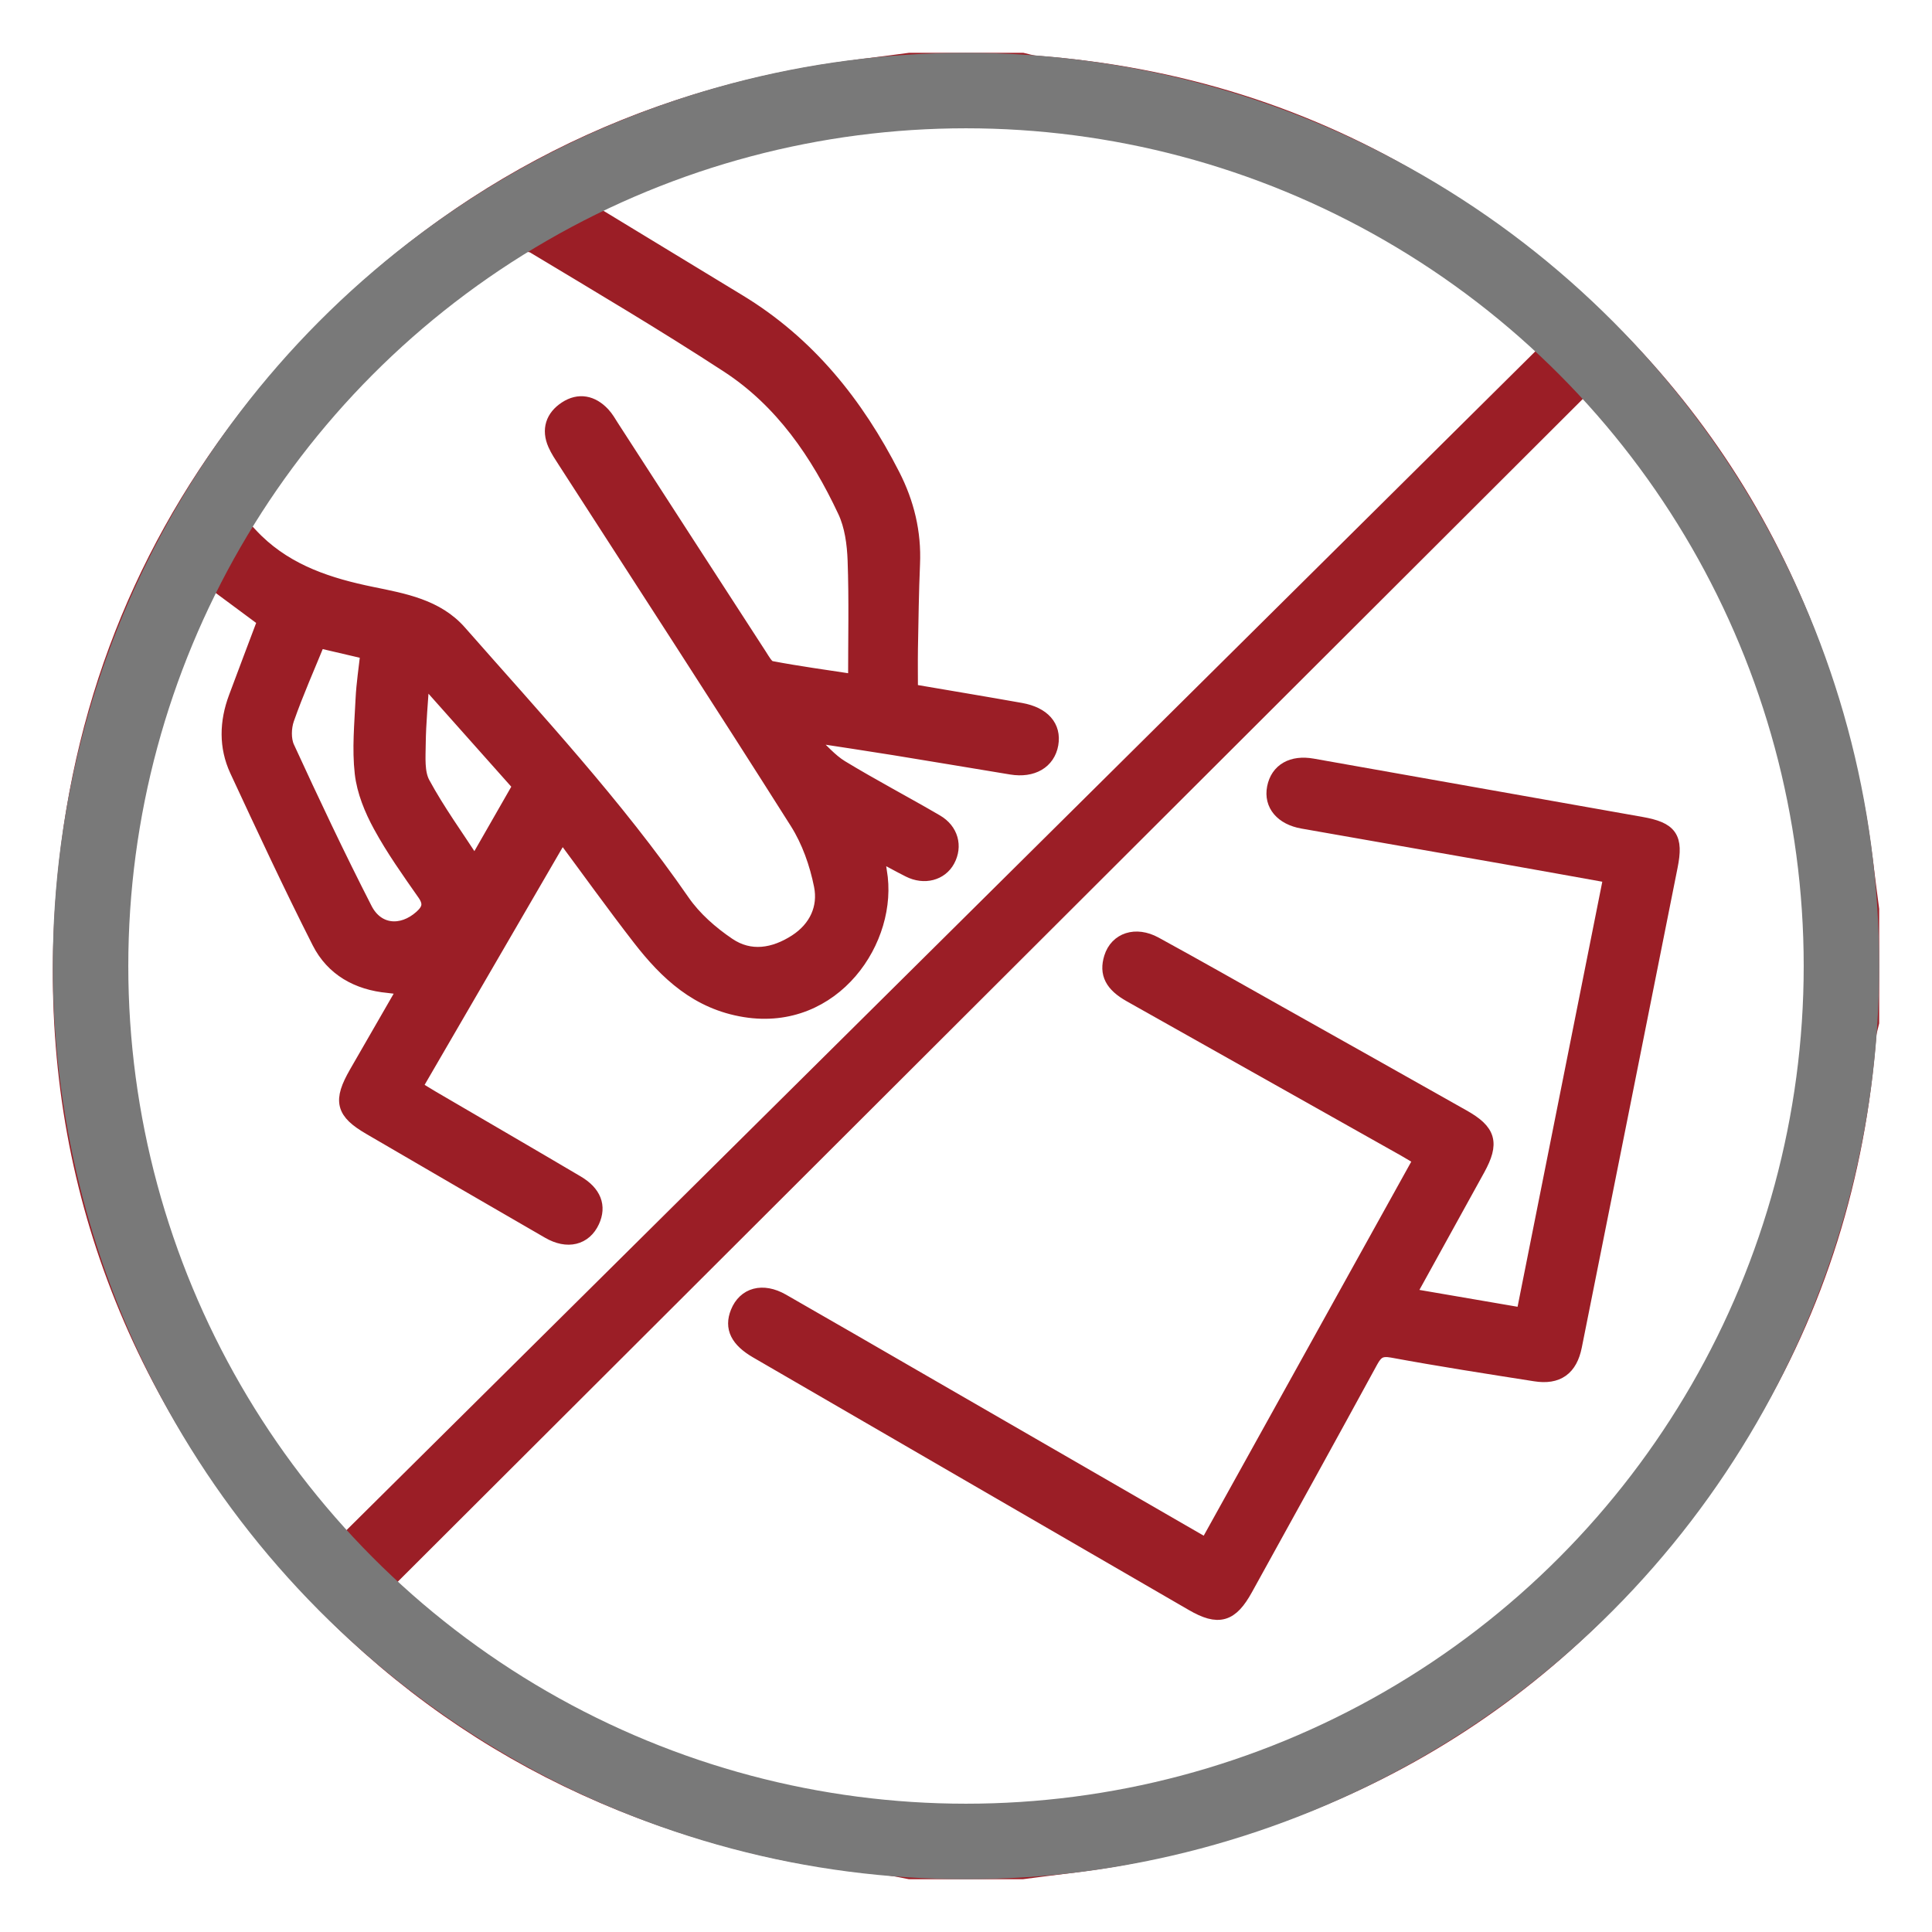
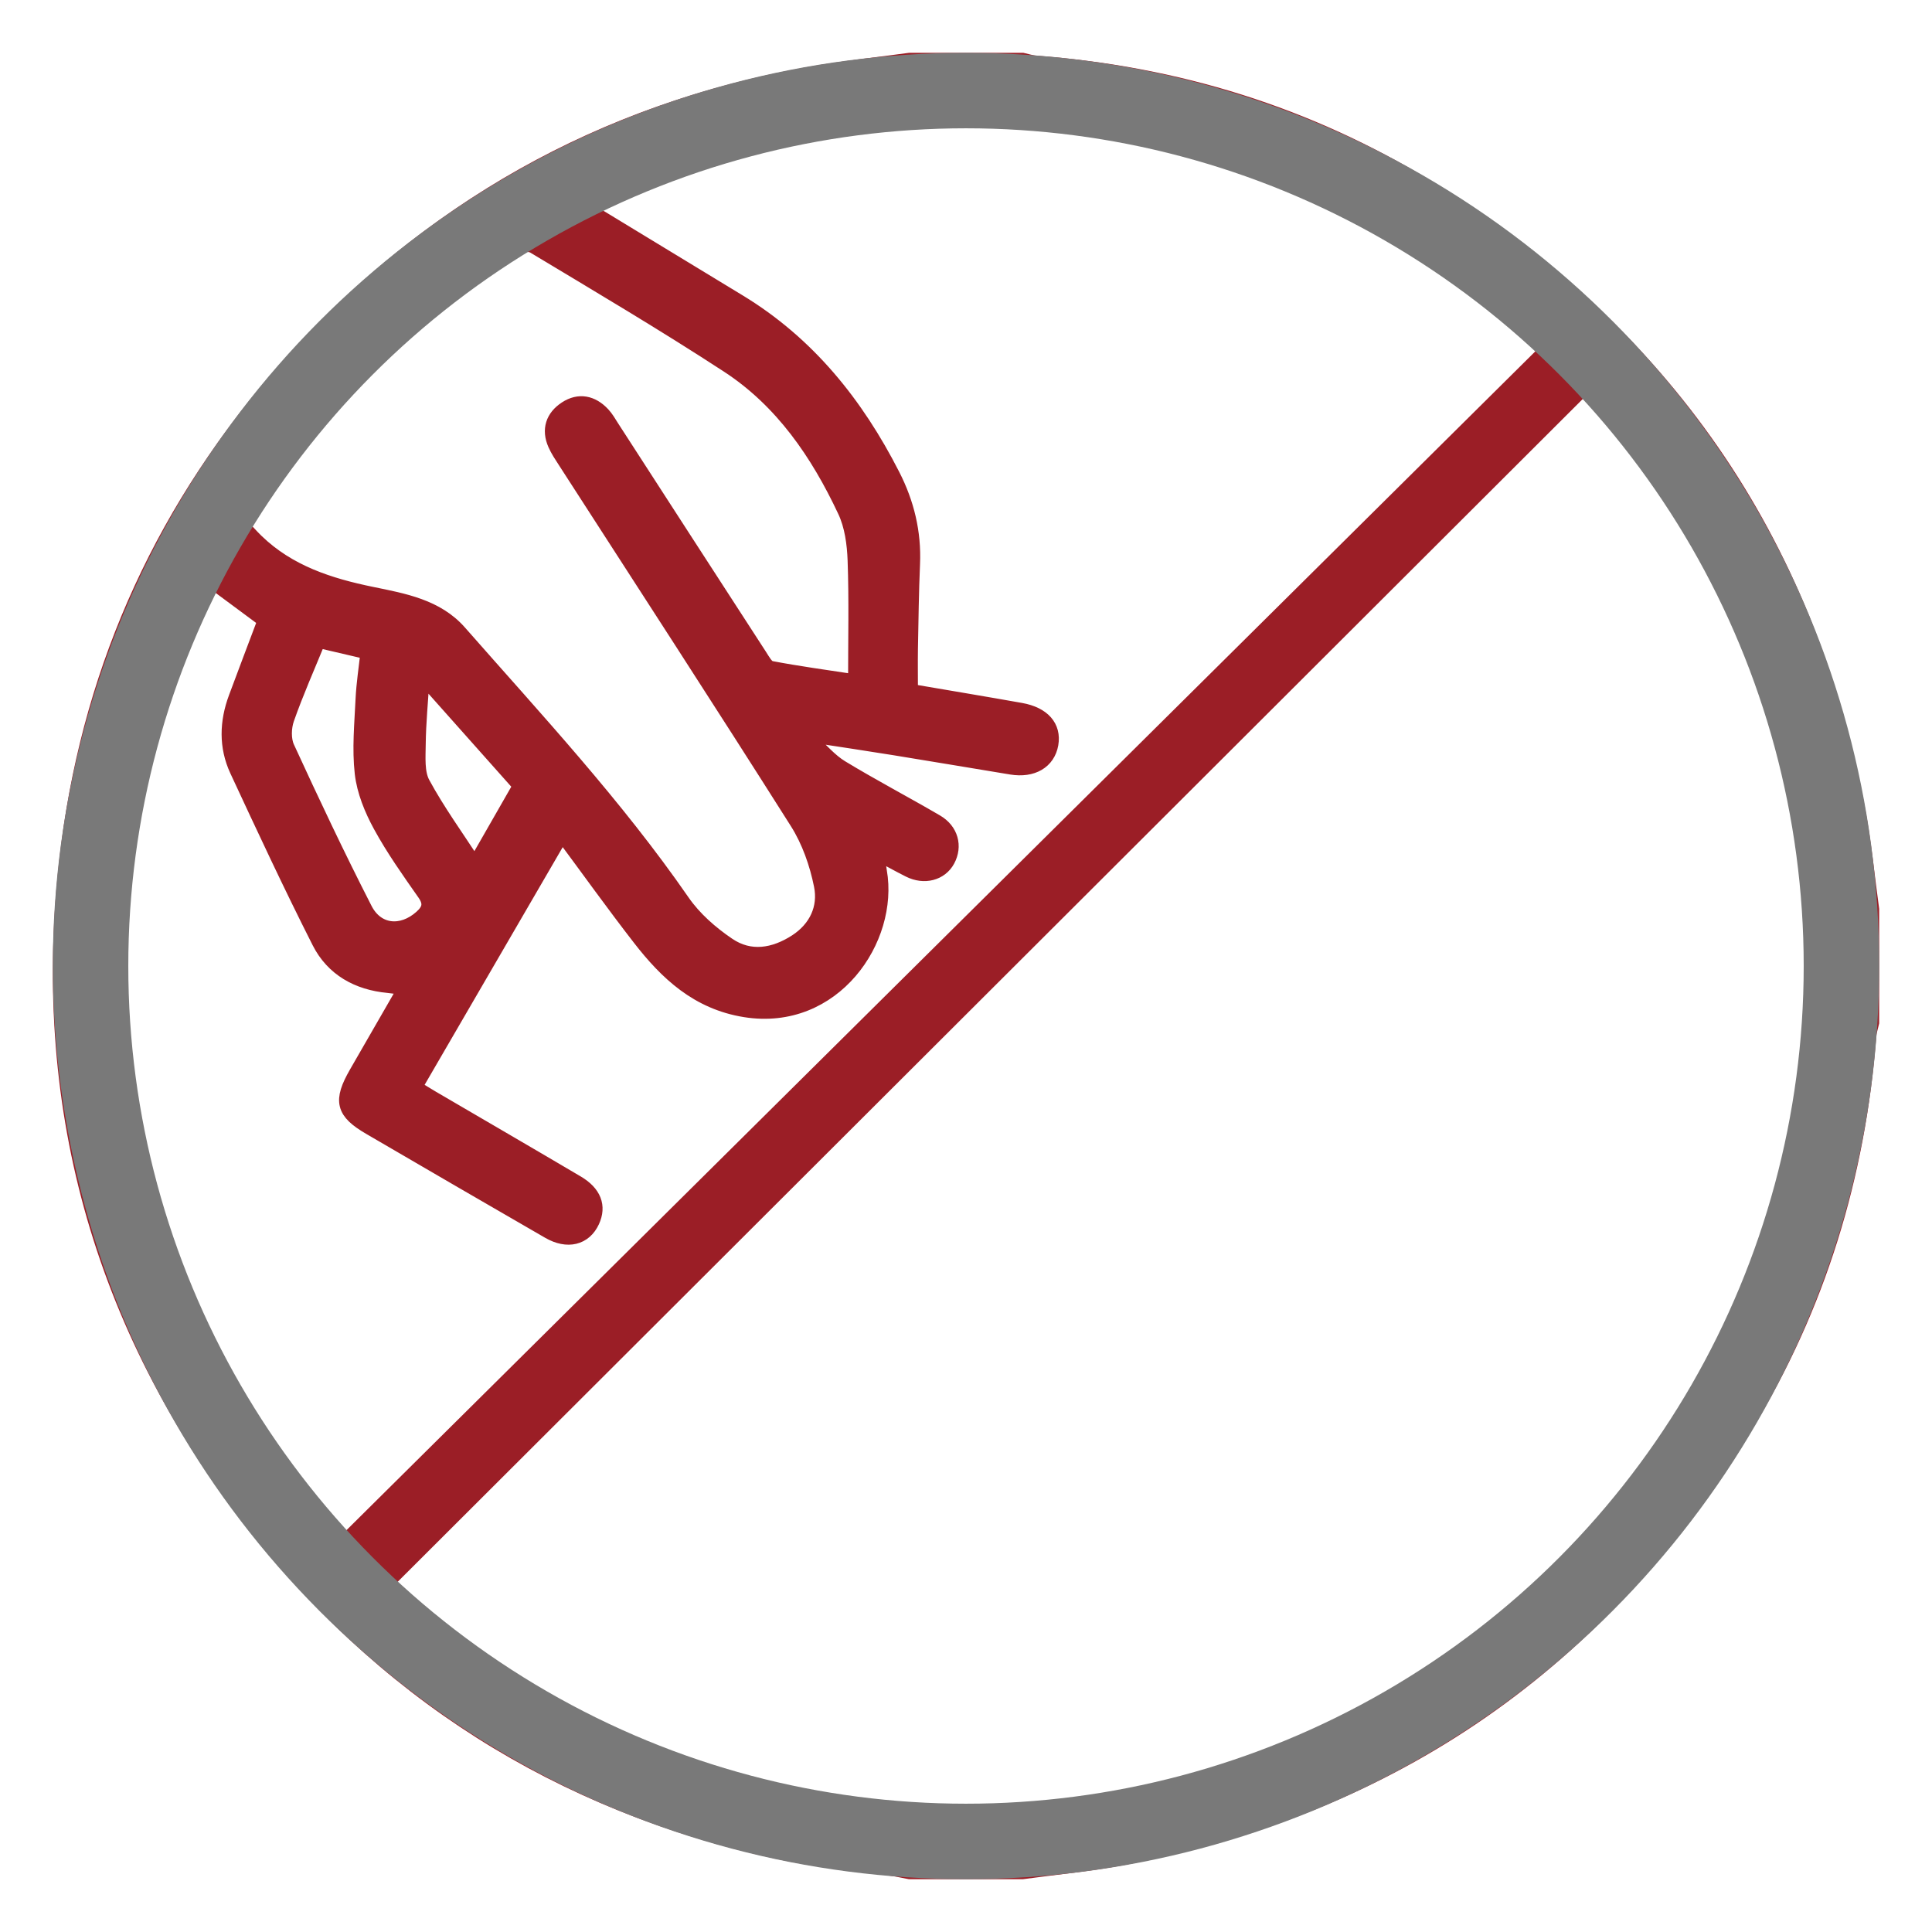
<svg xmlns="http://www.w3.org/2000/svg" width="64" height="64" viewBox="0 0 64 64" fill="none">
  <path d="M30.126 2C31.375 2 32.626 2 33.875 2C34.025 2.033 34.174 2.084 34.326 2.095C38.977 2.444 43.326 3.784 47.298 6.219C55.069 10.983 59.855 17.849 61.538 26.83C61.742 27.919 61.848 29.026 62 30.124V33.874C61.967 34.024 61.914 34.174 61.903 34.326C61.548 38.954 60.225 43.289 57.807 47.248C53.045 55.05 46.168 59.847 37.166 61.541C36.079 61.745 34.972 61.85 33.875 62H30.126C29.936 61.964 29.75 61.922 29.559 61.894C28.305 61.711 27.035 61.606 25.8 61.339C18.53 59.767 12.599 56.014 8.114 50.098C3.142 43.54 1.223 36.101 2.282 27.944C3.06 21.96 5.506 16.686 9.517 12.175C14.162 6.952 19.932 3.683 26.832 2.461C27.923 2.267 29.026 2.152 30.126 2ZM12.779 52.442C23.55 62.65 41.15 63.023 52.239 51.486C63.418 39.853 61.998 22.697 52.485 12.81C39.261 26.008 26.038 39.207 12.779 52.44V52.442ZM7.021 19.236C1.439 29.515 3.519 43.018 11.434 51.084C24.709 37.923 37.983 24.76 51.262 11.592C42.32 3.131 29.302 1.766 19.353 6.889C19.539 7.002 19.704 7.1 19.867 7.2C21.401 8.131 22.933 9.064 24.468 9.996C26.76 11.386 28.363 13.389 29.565 15.746C30.035 16.664 30.273 17.638 30.227 18.68C30.187 19.616 30.176 20.554 30.158 21.491C30.151 21.954 30.158 22.416 30.158 22.905C31.401 23.118 32.61 23.318 33.817 23.533C34.551 23.665 34.908 24.082 34.81 24.649C34.709 25.223 34.201 25.524 33.504 25.41C32.214 25.199 30.925 24.979 29.636 24.771C28.745 24.627 27.852 24.494 26.96 24.357C26.926 24.418 26.891 24.479 26.857 24.541C27.19 24.841 27.488 25.202 27.863 25.43C28.897 26.058 29.969 26.619 31.013 27.229C31.5 27.513 31.633 28.034 31.387 28.49C31.154 28.923 30.616 29.065 30.118 28.813C29.781 28.644 29.452 28.459 29.042 28.24C29.081 28.526 29.1 28.698 29.13 28.868C29.521 31.101 27.621 33.92 24.679 33.446C23.118 33.195 22.096 32.237 21.197 31.077C20.328 29.957 19.502 28.802 18.616 27.608C16.953 30.471 15.347 33.235 13.728 36.021C13.947 36.156 14.126 36.27 14.309 36.377C15.909 37.313 17.512 38.243 19.107 39.185C19.677 39.521 19.838 39.959 19.613 40.449C19.359 41.001 18.8 41.143 18.184 40.787C16.206 39.646 14.234 38.499 12.263 37.349C11.364 36.826 11.281 36.476 11.813 35.549C12.347 34.624 12.88 33.699 13.442 32.721C13.194 32.687 13.027 32.659 12.858 32.643C11.852 32.549 11.032 32.091 10.581 31.201C9.631 29.326 8.743 27.418 7.857 25.512C7.496 24.733 7.521 23.918 7.82 23.115C8.138 22.26 8.462 21.407 8.786 20.547C8.21 20.119 7.633 19.693 7.021 19.239V19.236ZM8.006 17.421C8.174 17.597 8.325 17.772 8.491 17.932C9.559 18.966 10.902 19.399 12.316 19.688C13.37 19.904 14.462 20.096 15.214 20.952C17.764 23.854 20.4 26.683 22.606 29.874C22.994 30.435 23.549 30.921 24.117 31.305C24.848 31.801 25.648 31.665 26.375 31.195C27.049 30.757 27.362 30.074 27.212 29.33C27.067 28.605 26.805 27.857 26.41 27.233C23.876 23.227 21.29 19.254 18.722 15.269C18.606 15.089 18.484 14.91 18.398 14.714C18.184 14.232 18.325 13.819 18.749 13.541C19.182 13.257 19.61 13.35 19.962 13.724C20.081 13.85 20.169 14.007 20.263 14.155C21.894 16.677 23.524 19.202 25.16 21.722C25.263 21.88 25.385 22.115 25.531 22.143C26.418 22.313 27.314 22.433 28.344 22.591C28.344 21.171 28.375 19.864 28.328 18.56C28.308 18.008 28.228 17.413 27.996 16.921C27.098 15.008 25.916 13.275 24.119 12.102C22.013 10.728 19.846 9.447 17.69 8.15C17.532 8.055 17.197 8.088 17.035 8.195C16.22 8.731 15.411 9.28 14.646 9.881C11.981 11.978 9.766 14.477 8.001 17.421H8.006ZM10.541 21.21C10.184 22.085 9.805 22.936 9.498 23.811C9.398 24.096 9.385 24.494 9.507 24.762C10.335 26.563 11.182 28.358 12.086 30.124C12.482 30.896 13.315 30.966 13.958 30.393C14.226 30.155 14.304 29.93 14.071 29.596C13.557 28.862 13.034 28.127 12.607 27.343C12.316 26.81 12.069 26.207 12.001 25.613C11.909 24.808 11.99 23.98 12.028 23.163C12.053 22.644 12.134 22.13 12.192 21.596C11.638 21.466 11.131 21.349 10.541 21.211V21.21ZM13.985 22.365C13.93 23.251 13.861 23.943 13.853 24.635C13.849 25.079 13.803 25.593 13.999 25.955C14.495 26.872 15.115 27.724 15.73 28.671C16.259 27.747 16.739 26.91 17.243 26.029C16.189 24.844 15.148 23.674 13.983 22.366L13.985 22.365Z" fill="#9B1E26" stroke="#9B1E26" stroke-width="0.5" />
  <circle cx="32" cy="32" r="29" stroke="#797979" stroke-width="2.5" />
-   <path d="M39.969 51.217C42.347 46.931 44.702 42.687 47.085 38.393C46.883 38.271 46.708 38.162 46.527 38.06C43.501 36.357 40.475 34.655 37.449 32.952C36.844 32.612 36.66 32.246 36.821 31.727C37.003 31.141 37.62 30.929 38.258 31.277C39.628 32.026 40.984 32.796 42.344 33.562C44.386 34.709 46.426 35.854 48.464 37.005C49.314 37.485 49.419 37.86 48.948 38.718C48.196 40.085 47.44 41.449 46.631 42.917C47.935 43.14 49.179 43.354 50.469 43.576C51.44 38.706 52.4 33.891 53.373 29.007C52.184 28.794 51.041 28.587 49.897 28.385C47.648 27.988 45.402 27.596 43.154 27.201C42.479 27.082 42.113 26.647 42.221 26.097C42.332 25.529 42.806 25.257 43.478 25.377C47.108 26.021 50.737 26.663 54.368 27.308C55.327 27.479 55.517 27.747 55.327 28.697C54.272 33.996 53.214 39.293 52.154 44.59C52.007 45.326 51.59 45.626 50.858 45.51C49.278 45.262 47.697 45.017 46.123 44.726C45.734 44.654 45.576 44.762 45.402 45.081C44.03 47.598 42.642 50.109 41.256 52.618C40.771 53.498 40.369 53.617 39.506 53.117C34.694 50.331 29.884 47.542 25.075 44.752C24.438 44.382 24.245 43.982 24.445 43.482C24.68 42.895 25.263 42.734 25.908 43.101C27.467 43.992 29.018 44.892 30.573 45.79C33.682 47.585 36.79 49.379 39.974 51.218L39.969 51.217Z" fill="#9B1E26" stroke="#9B1E26" stroke-width="0.5" />
</svg>